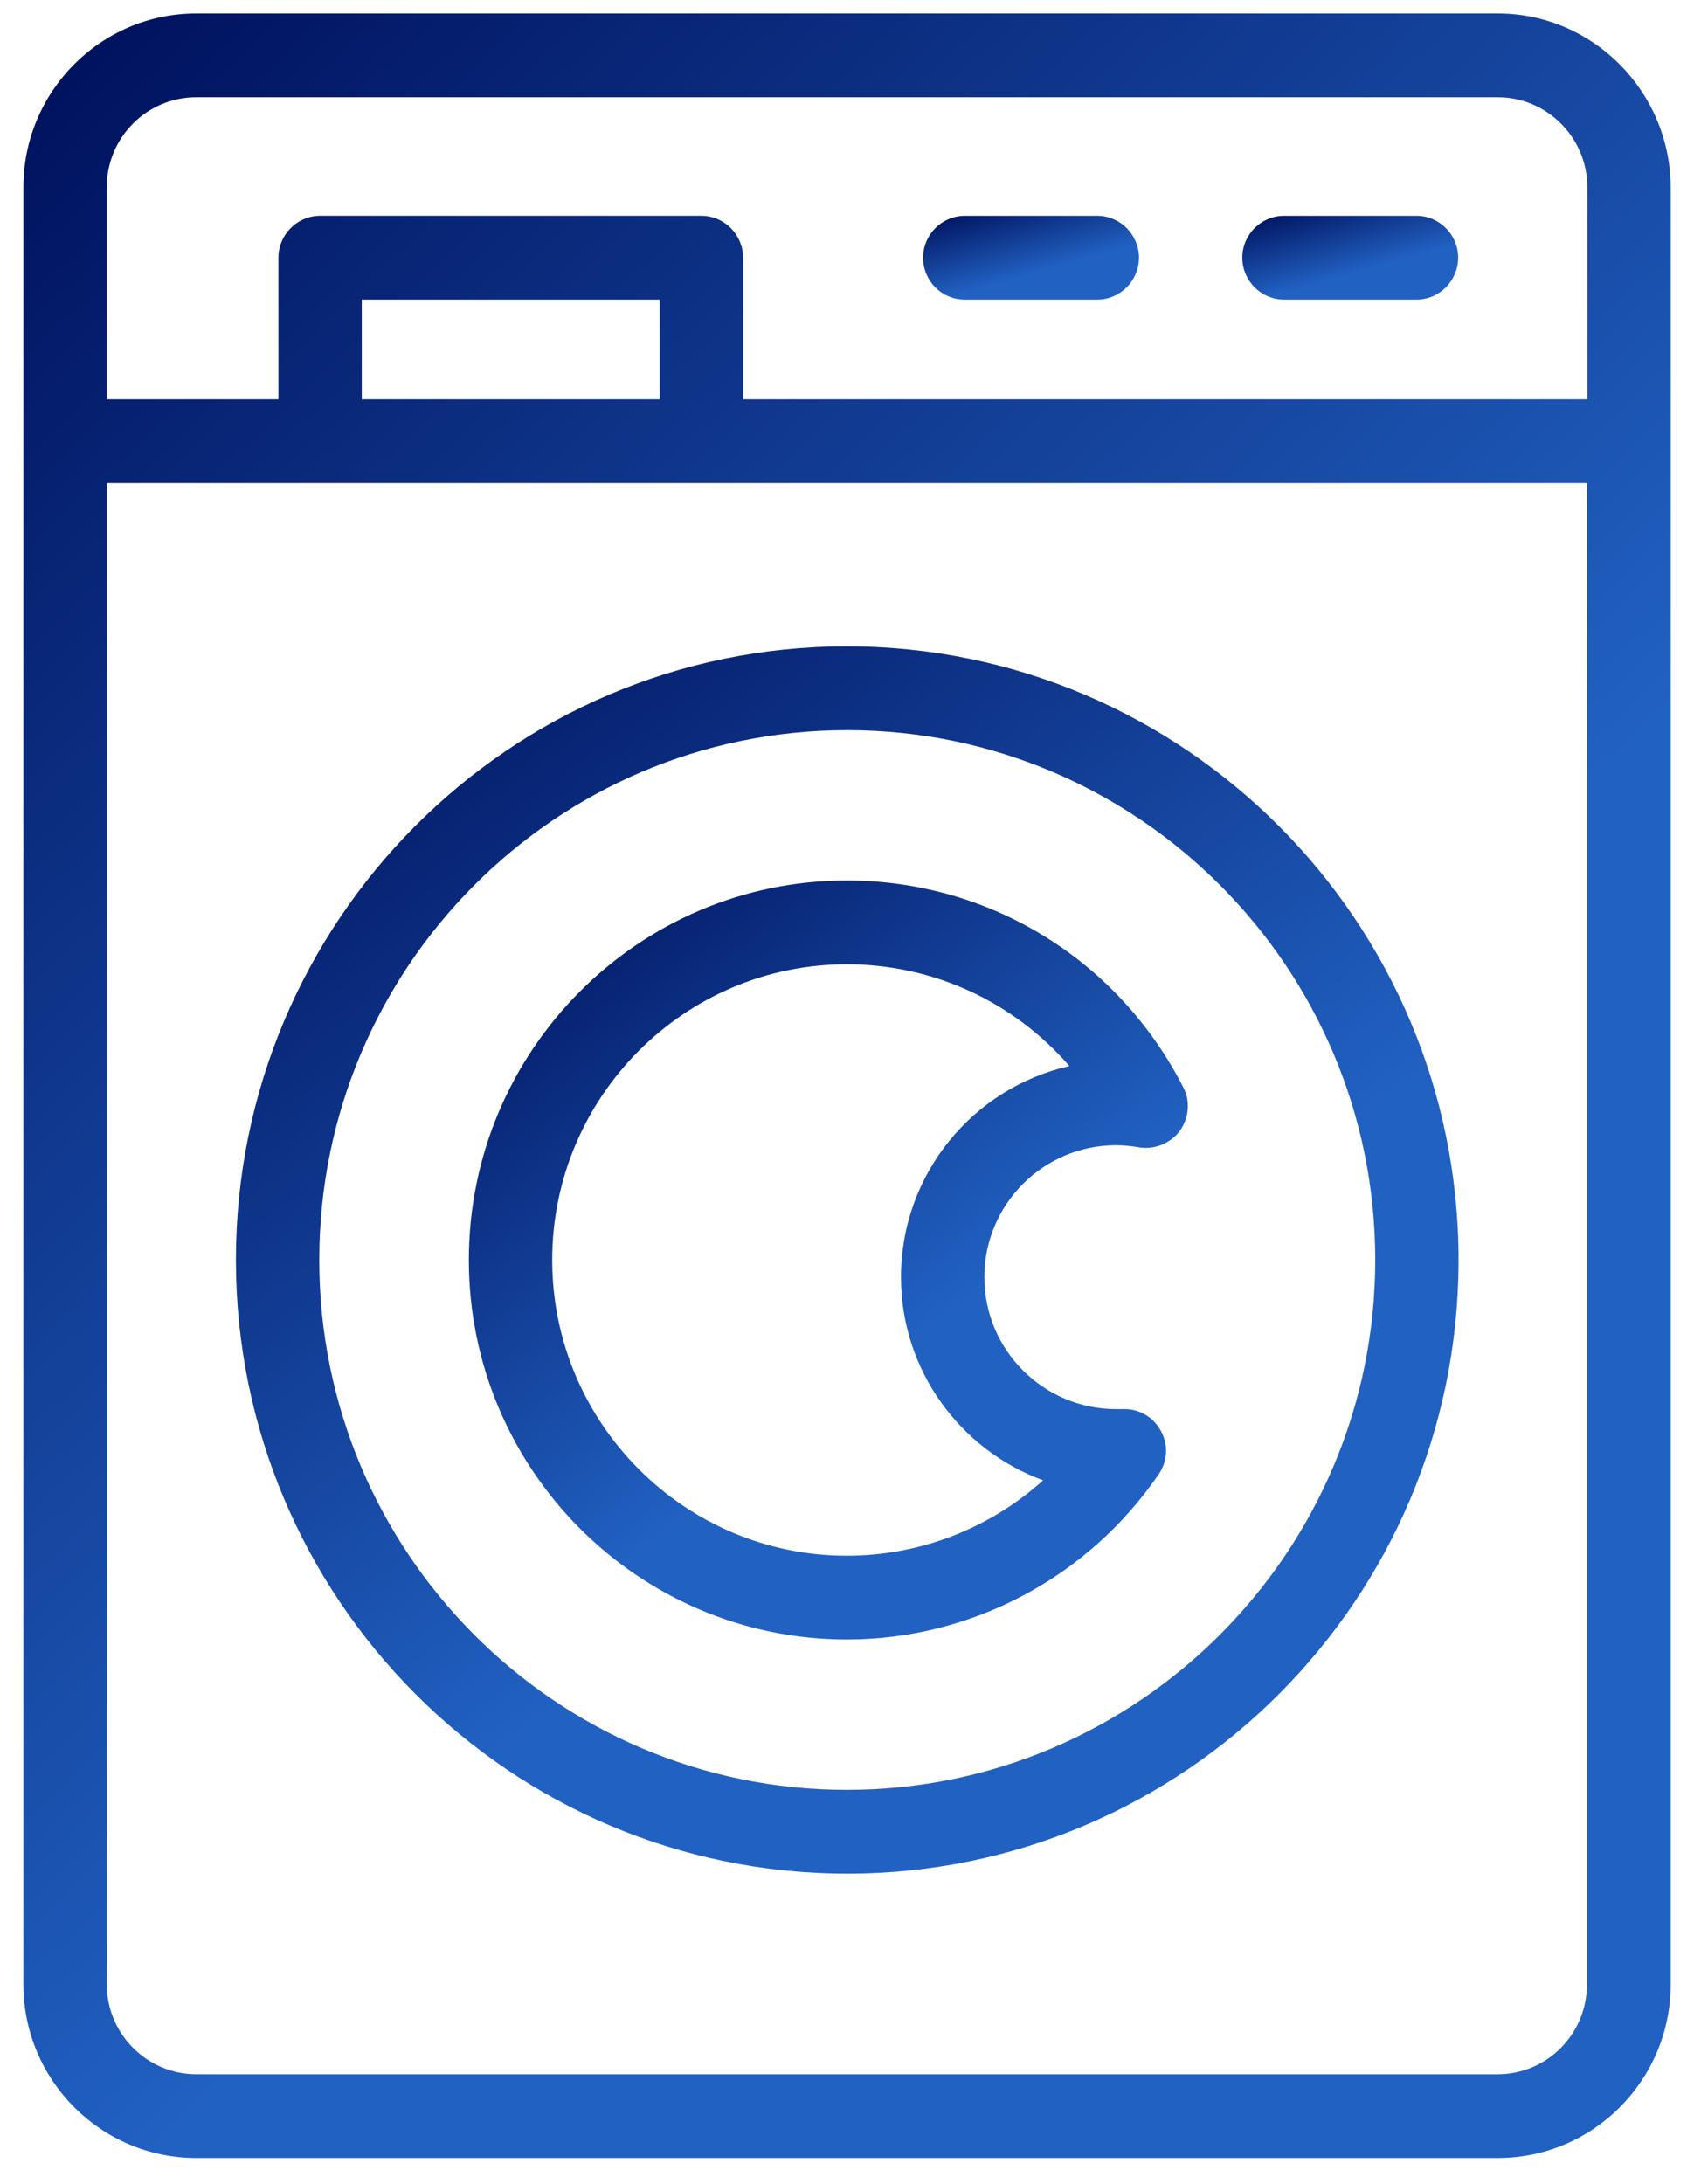
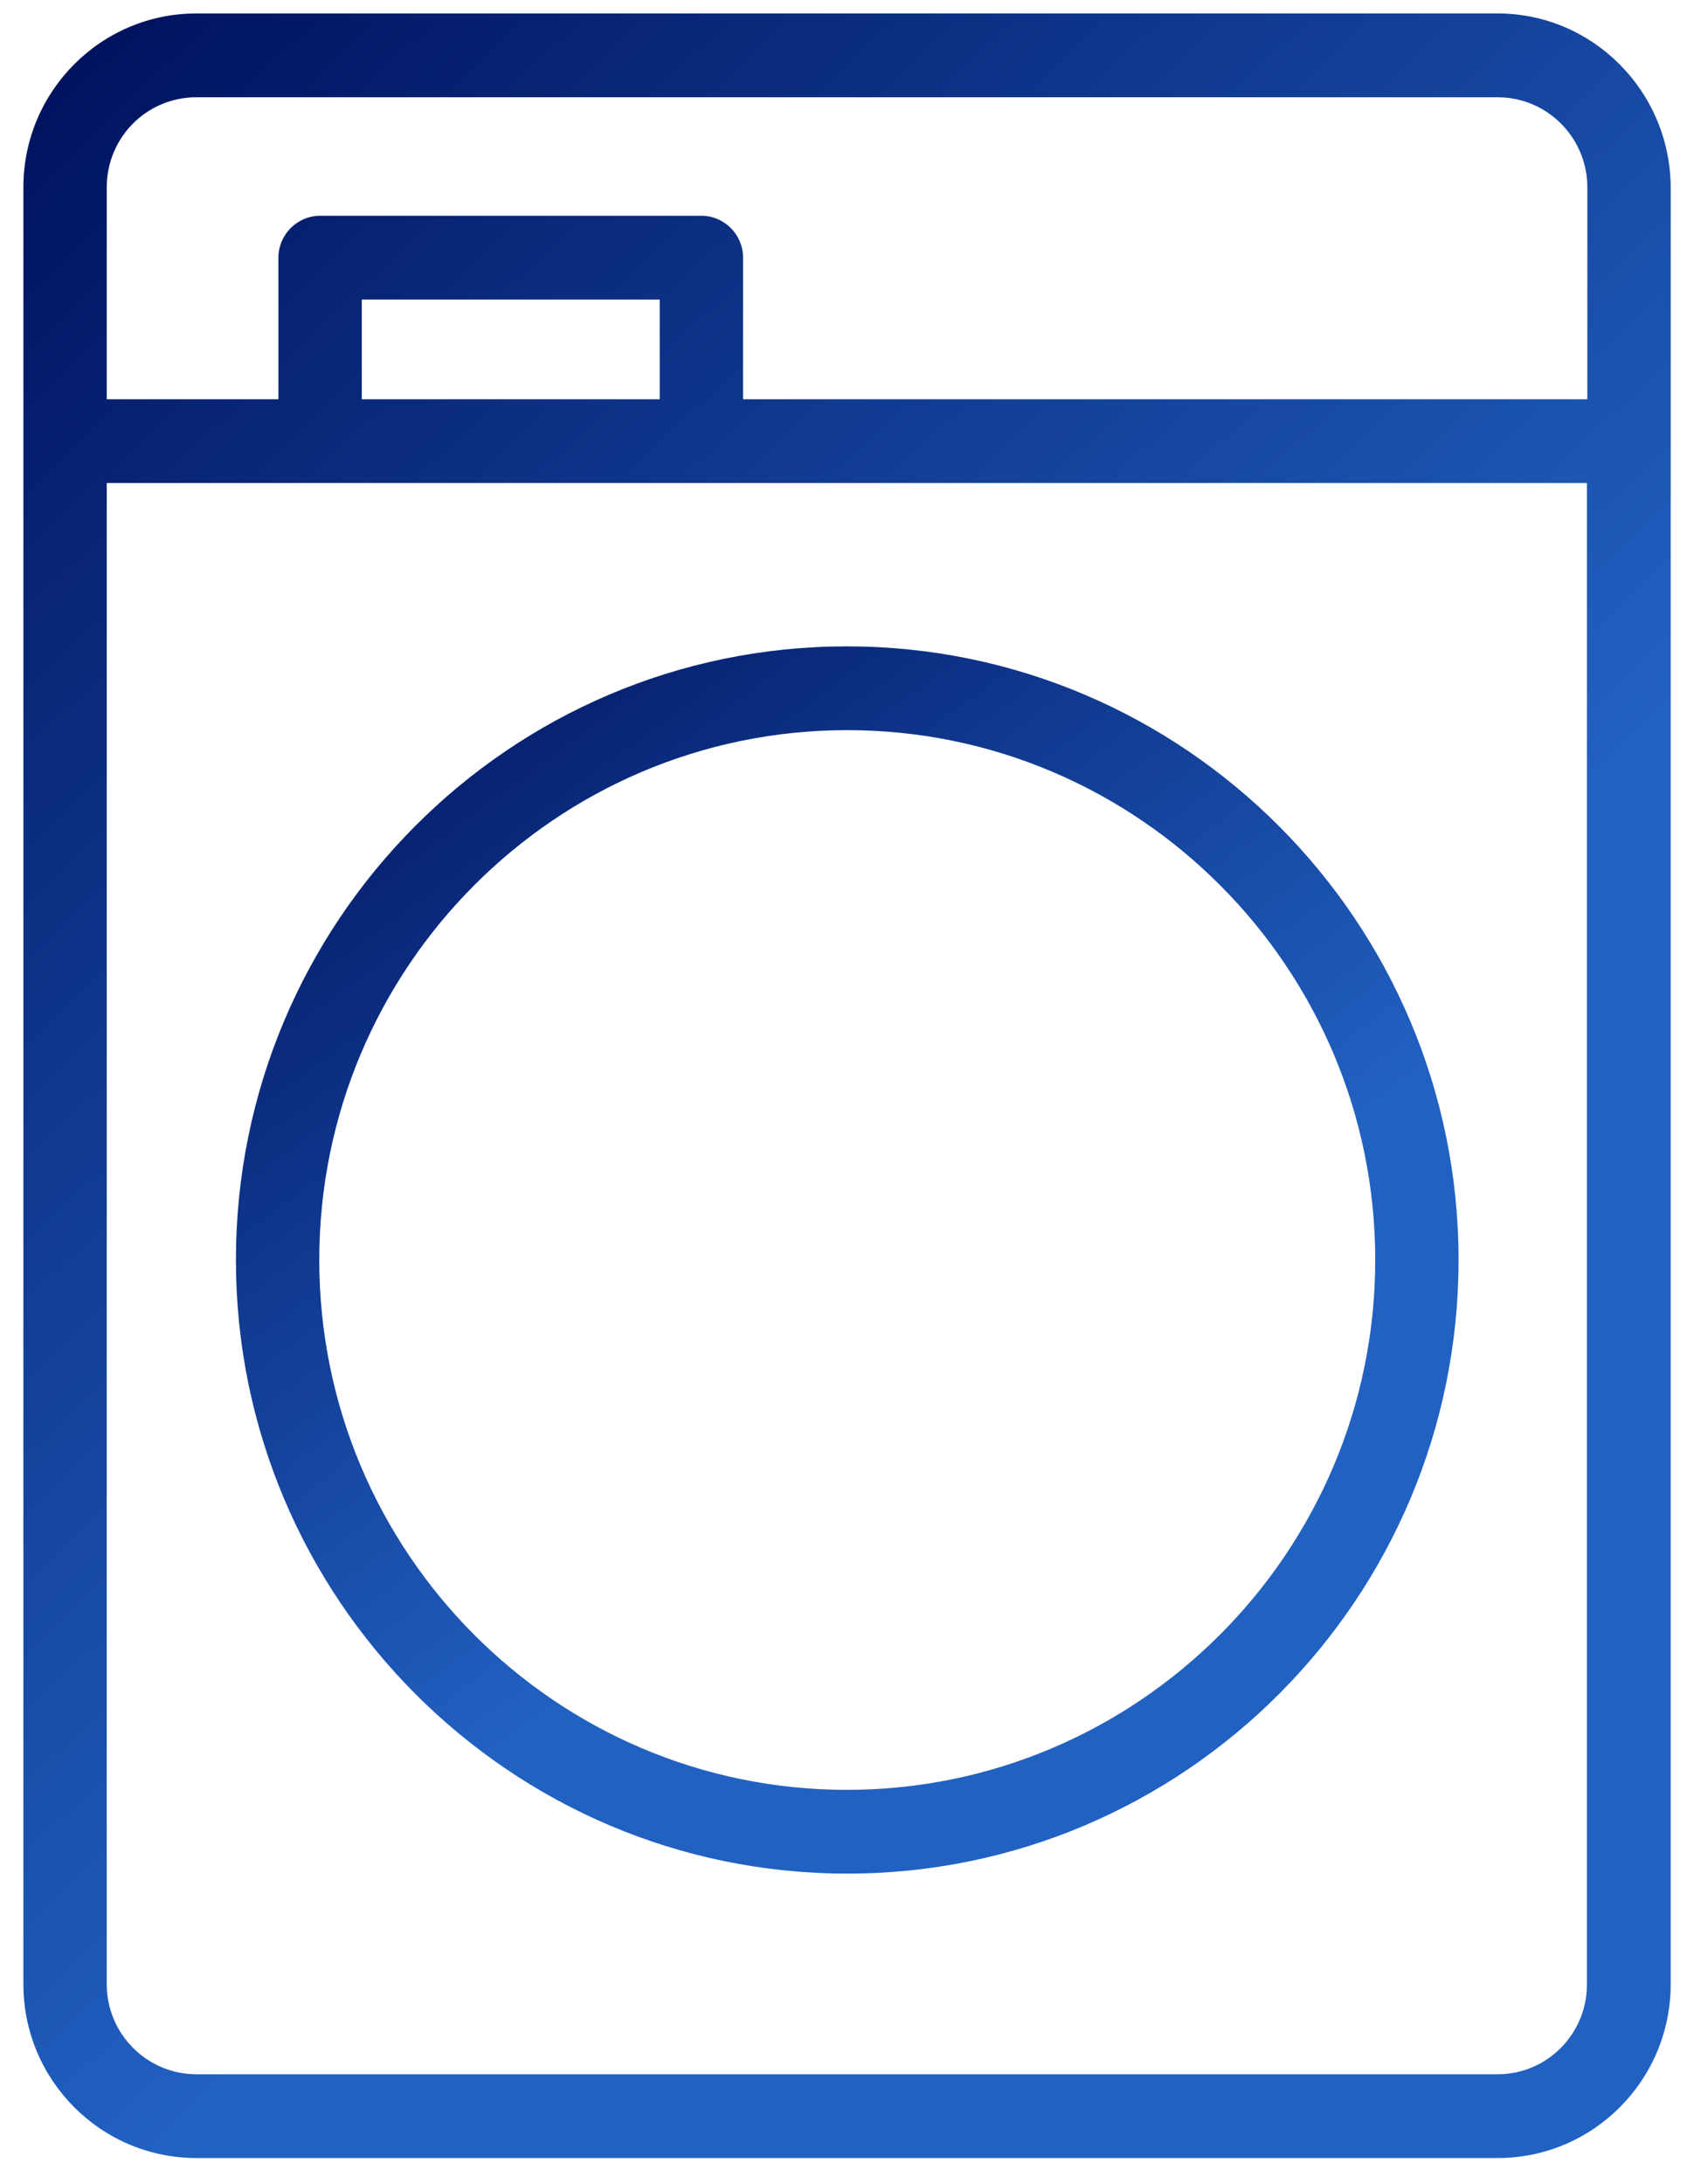
<svg xmlns="http://www.w3.org/2000/svg" width="51" height="66" viewBox="0 0 51 66" fill="none">
  <g clip-path="url(#clip0)">
    <path d="M45.279 0.407H5.935C3.05 0.407 0.707 2.761 0.707 5.66V59.957C0.707 62.855 3.05 65.209 5.935 65.209H45.279C48.163 65.209 50.507 62.855 50.507 59.957V5.66C50.494 2.761 48.151 0.407 45.279 0.407ZM5.935 2.939H45.279C46.765 2.939 47.987 4.154 47.987 5.66V12.064H22.464V7.786C22.464 7.09 21.897 6.52 21.204 6.52H9.677C8.984 6.52 8.417 7.09 8.417 7.786V12.064H3.227V5.66C3.227 4.154 4.436 2.939 5.935 2.939ZM19.944 12.064H10.937V9.052H19.944V12.064ZM45.279 62.678H5.935C4.449 62.678 3.227 61.463 3.227 59.957V14.595H47.974V59.969C47.974 61.463 46.765 62.678 45.279 62.678Z" fill="url(#paint0_linear)" />
-     <path d="M25.601 26.606C19.302 26.606 14.174 31.745 14.174 38.073C14.174 44.402 19.302 49.54 25.601 49.54C29.355 49.54 32.882 47.68 35.024 44.554C35.301 44.161 35.326 43.642 35.087 43.225C34.86 42.807 34.407 42.554 33.928 42.579C33.865 42.579 33.802 42.579 33.739 42.579C31.547 42.579 29.758 40.795 29.758 38.592C29.758 36.39 31.547 34.605 33.739 34.605C33.965 34.605 34.205 34.631 34.432 34.669C34.898 34.745 35.377 34.555 35.666 34.175C35.943 33.783 35.994 33.276 35.767 32.846C33.789 28.986 29.896 26.606 25.601 26.606ZM27.238 38.592C27.238 41.415 29.04 43.819 31.534 44.731C29.922 46.186 27.805 47.009 25.601 47.009C20.687 47.009 16.694 42.997 16.694 38.073C16.694 33.15 20.687 29.138 25.601 29.138C28.221 29.138 30.652 30.277 32.328 32.213C29.418 32.871 27.238 35.479 27.238 38.592Z" fill="url(#paint1_linear)" />
    <path d="M25.601 19.531C15.409 19.531 7.132 27.847 7.132 38.073C7.132 48.3 15.421 56.615 25.613 56.615C35.805 56.615 44.094 48.3 44.094 38.073C44.094 27.847 35.792 19.531 25.601 19.531ZM25.601 54.084C16.807 54.084 9.652 46.908 9.652 38.073C9.652 29.239 16.807 22.063 25.613 22.063C34.419 22.063 41.575 29.252 41.575 38.073C41.575 46.895 34.407 54.084 25.601 54.084Z" fill="url(#paint2_linear)" />
-     <path d="M29.166 9.052H33.172C33.865 9.052 34.432 8.482 34.432 7.786C34.432 7.09 33.865 6.521 33.172 6.521H29.166C28.473 6.521 27.906 7.09 27.906 7.786C27.906 8.482 28.46 9.052 29.166 9.052Z" fill="url(#paint3_linear)" />
-     <path d="M38.816 9.052H42.822C43.515 9.052 44.082 8.482 44.082 7.786C44.082 7.09 43.515 6.521 42.822 6.521H38.816C38.123 6.521 37.556 7.09 37.556 7.786C37.556 8.482 38.123 9.052 38.816 9.052Z" fill="url(#paint4_linear)" />
  </g>
  <defs>
    <linearGradient id="paint0_linear" x1="6.558" y1="-2.671" x2="39.49" y2="31.898" gradientUnits="userSpaceOnUse">
      <stop stop-color="#00125E" />
      <stop offset="1" stop-color="#2161C2" />
    </linearGradient>
    <linearGradient id="paint1_linear" x1="16.728" y1="25.517" x2="28.018" y2="40.133" gradientUnits="userSpaceOnUse">
      <stop stop-color="#00125E" />
      <stop offset="1" stop-color="#2161C2" />
    </linearGradient>
    <linearGradient id="paint2_linear" x1="11.475" y1="17.77" x2="29.479" y2="42.282" gradientUnits="userSpaceOnUse">
      <stop stop-color="#00125E" />
      <stop offset="1" stop-color="#2161C2" />
    </linearGradient>
    <linearGradient id="paint3_linear" x1="28.673" y1="6.4" x2="29.35" y2="8.784" gradientUnits="userSpaceOnUse">
      <stop stop-color="#00125E" />
      <stop offset="1" stop-color="#2161C2" />
    </linearGradient>
    <linearGradient id="paint4_linear" x1="38.323" y1="6.4" x2="38.999" y2="8.784" gradientUnits="userSpaceOnUse">
      <stop stop-color="#00125E" />
      <stop offset="1" stop-color="#2161C2" />
    </linearGradient>
    <clipPath id="clip0">
      <rect width="49.787" height="64.802" fill="white" transform="translate(0.707 0.407)" />
    </clipPath>
  </defs>
</svg>